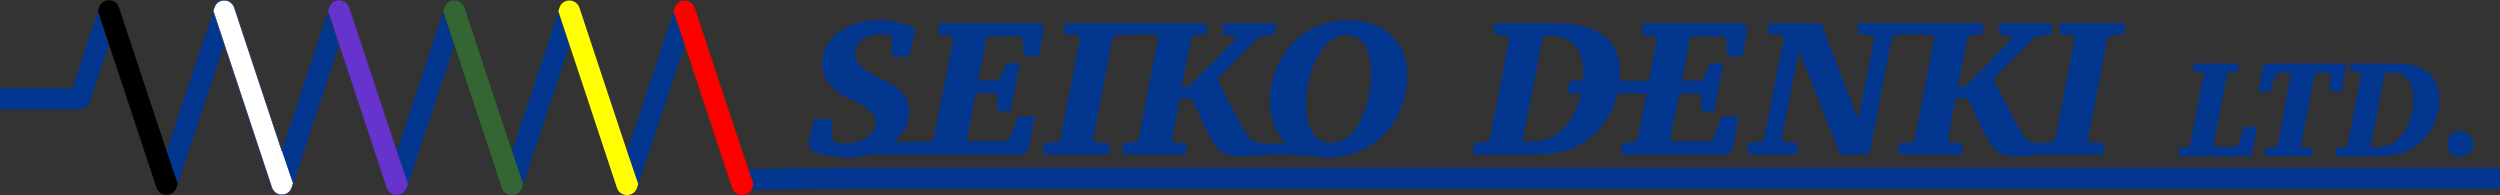
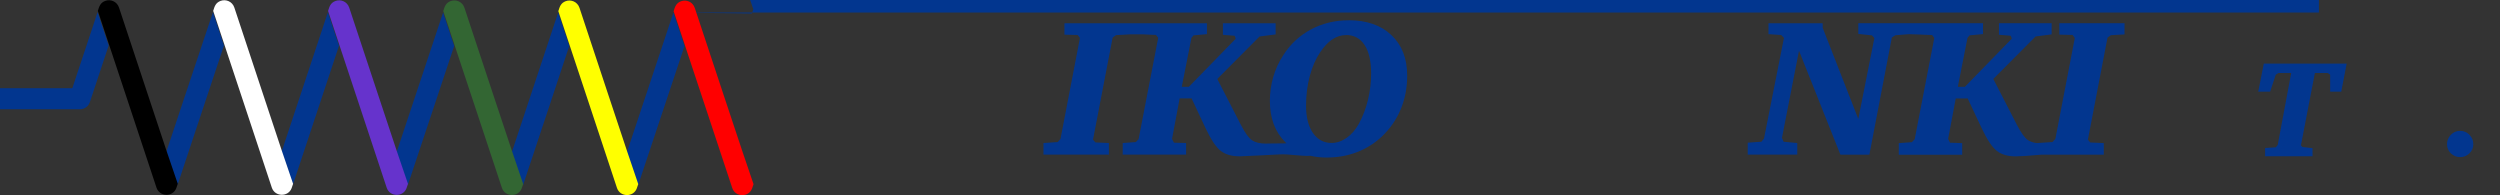
<svg xmlns="http://www.w3.org/2000/svg" id="_レイヤー_2" data-name="レイヤー 2" viewBox="0 0 550.57 42.98">
  <rect x="0" y="0" width="550.57" height="42.98" fill="#333333" stroke="none" />
  <defs>
    <style>
      .cls-1 {
        fill: #63c;
      }

      .cls-2 {
        fill: #02368f;
      }

      .cls-3 {
        fill: #fff;
      }

      .cls-4 {
        fill: #ff0;
      }

      .cls-5 {
        fill: red;
      }

      .cls-6 {
        fill: #363;
      }

      .cls-7 {
        fill: none;
        stroke: #02358d;
        stroke-linejoin: round;
        stroke-width: .12px;
      }
    </style>
  </defs>
  <g id="_レイヤー_1-2" data-name="レイヤー 1">
    <g>
-       <polygon class="cls-2" points="483.08 14.01 492.94 14.01 492.94 15.78 491.05 15.9 490.48 16.28 487.4 32.32 492.33 32.32 492.94 31.95 494.14 27.94 497.1 27.94 495.82 34.41 479.86 34.41 479.86 32.65 481.8 32.44 482.32 32.07 485.37 16.25 485.02 15.87 483.08 15.7 483.08 14.01" />
      <polygon class="cls-2" points="498.55 14.01 516.8 14.01 515.61 20.19 513.17 20.19 513.17 16.45 512.63 16.07 509.8 16.07 506.73 32.01 507.06 32.38 509.28 32.62 509.28 34.41 498.84 34.41 498.84 32.59 501.19 32.44 501.62 31.92 504.59 16.07 501.8 16.07 501.19 16.45 499.94 20.19 497.33 20.19 498.55 14.01" />
-       <path class="cls-2" d="M525.23,15.98l-3.19,16.4c.12,0,.24.02.37.03h.59c.96,0,1.81-.1,2.55-.31.74-.21,1.42-.53,2.02-.97,1.18-.88,2.12-2.18,2.84-3.91.72-1.72,1.08-3.58,1.08-5.58,0-1.87-.46-3.29-1.37-4.25-.9-.96-2.24-1.44-4.02-1.44-.23,0-.41,0-.53.01-.13,0-.24,0-.34.01h0ZM517.65,14.01h9.86c3.24,0,5.66.66,7.28,1.99,1.61,1.32,2.42,3.3,2.42,5.94,0,1.77-.36,3.48-1.08,5.12-.72,1.64-1.74,3.08-3.06,4.31-1.13,1.07-2.45,1.85-3.95,2.33-1.51.47-3.38.71-5.63.71h-9.06v-1.83l2.15-.15.4-.46,3.02-15.59-.31-.46-2.03-.18v-1.74Z" />
      <path class="cls-2" d="M541.8,28.82c.8,0,1.48.29,2.04.86.56.57.85,1.25.85,2.07s-.28,1.45-.85,2.02c-.57.55-1.24.83-2.04.83s-1.47-.28-2.05-.83c-.57-.55-.85-1.23-.85-2.02s.28-1.5.85-2.07c.56-.57,1.25-.86,2.05-.86" />
-       <path class="cls-2" d="M193.52,4.42c-3.55,0-6.52.93-8.91,2.8-2.37,1.85-3.56,4.13-3.56,6.82,0,1.53.45,2.93,1.35,4.19.9,1.26,2.19,2.31,3.87,3.14.48.24,1.14.56,1.98.95,3.1,1.45,4.65,2.96,4.65,4.53,0,1.39-.62,2.52-1.87,3.39-1.24.87-2.86,1.31-4.89,1.31-.31,0-.64,0-.99-.02-.35-.03-.76-.06-1.22-.11l-.65-.86-.1-4.35h-3.88l-1.32,5.43.71,1.6c1.29.43,2.51.76,3.68.99,1.49.31,2.91.46,4.27.46,1.92,0,3.67-.24,5.27-.71v.05s33.31,0,33.31,0l1.32-1.13,1.42-7.32h-3.75l-1.87,4.95-.55.53h-8.97l2.06-10.49h4.23l.61.61v3.31h2.85l2.02-10.59h-2.97l-1.22,3.18-.63.61h-4.32l1.85-9.71h7.37l.57.65.13,3.66h3.41l1.19-6.08-.92-1.12h-22.37v2.55l2.84.25.44.74c-1.44,7.3-2.88,14.6-4.32,21.9l-.65.57s-4.54.15-8.15.26c2.26-1.89,3.41-4.18,3.41-6.88,0-.67-.12-1.34-.36-2-.23-.67-.56-1.3-1.01-1.88-.76-.95-2.1-1.89-4.02-2.82-.34-.15-.59-.28-.76-.36l-.36-.17c-3.65-1.78-5.48-3.5-5.48-5.14,0-1.38.54-2.48,1.62-3.31,1.1-.84,2.56-1.26,4.38-1.26.42,0,.74,0,.95.02.22,0,.43.02.63.06l.61.67-.07,4.21h3.71l1.54-5.65-.65-1.05c-1.25-.43-2.44-.75-3.57-.98-1.38-.29-2.69-.44-3.94-.44Z" />
      <path class="cls-2" d="M296.99,4.47c-3,0-5.77.67-8.3,2.02-2.51,1.35-4.55,3.25-6.1,5.7-.97,1.49-1.7,3.09-2.19,4.78-.49,1.7-.74,3.45-.74,5.26,0,3.79,1.13,6.82,3.39,9.08.09.09.19.17.28.26-.82,0-3.95.03-4.11.04-.18.01-.32.02-.4.02-1.31,0-2.33-.24-3.06-.72-.73-.48-1.55-1.6-2.46-3.37l-5.22-10.15,9.31-9.35,3.54-.46v-2.46h-11.61v2.55l2.59.21.23.65-10.32,10.59h-1.56l2.13-10.78.46-.55,2.95-.27v-2.4h-31.38v2.51l2.93.08.48.67-4.28,22.22-.63.69-3.12.21v2.55h14.41v-2.55l-2.97-.13-.53-.61,4.32-22.47.74-.55,3.01-.17h3.04s2.76.13,2.76.13l.49.63-4.32,22.31-.61.65-2.89.21v2.55h13.96v-2.55l-2.68-.08-.42-.82,1.68-8.93h2.63l3.05,6.51c1.22,2.58,2.35,4.27,3.39,5.07,1.04.79,2.43,1.18,4.17,1.18.93,0,7.76-.38,8.68-.42,2.26-.13,4.74.43,6.89.3,1.09.25,2.25.39,3.51.39,2.4,0,4.62-.39,6.65-1.16,2.05-.77,3.88-1.91,5.5-3.41,1.85-1.75,3.26-3.77,4.21-6.05.95-2.27,1.43-4.74,1.43-7.41,0-3.78-1.16-6.76-3.47-8.93-2.3-2.19-5.45-3.28-9.46-3.28h0ZM296.42,7.71c1.77,0,3.13.73,4.09,2.19.97,1.46,1.45,3.55,1.45,6.26,0,1.96-.23,3.9-.69,5.81-.46,1.91-1.13,3.65-1.98,5.23-.74,1.35-1.65,2.4-2.72,3.16-1.07.74-2.18,1.12-3.33,1.12-1.71,0-3.08-.73-4.09-2.19-1.01-1.47-1.52-3.48-1.52-6,0-2.27.26-4.43.8-6.48.55-2.05,1.31-3.81,2.3-5.29.84-1.26,1.73-2.21,2.67-2.84.95-.63,1.96-.95,3.01-.95Z" />
-       <path class="cls-2" d="M329.07,5.12v2.47l2.89.25.44.65-4.28,22.12-.57.65-3.05.21v2.59h12.85c3.19,0,5.85-.34,7.98-1.01,2.13-.69,4-1.79,5.6-3.3,1.87-1.74,3.31-3.78,4.34-6.11.44-1,.76-2.01,1.02-3.05h6.31s-1.69,8.57-1.69,8.57c0,0-.28,1.4-.28,1.4l-.53.7-1.89.19-1.08.11v2.51h23.05l1.32-1.13,1.42-7.32h-3.75l-1.88,4.95-.55.53h-8.97l2.06-10.49h4.23l.61.61v3.31h2.84l2.02-10.59h-2.97l-1.22,3.18-.63.61h-4.32l1.85-9.71h7.38l.57.65.13,3.67h3.41l1.19-6.09-.92-1.12h-22.36v2.56l2.84.25.44.74-1.8,9.12-6.41-.02c.03-.46.07-.92.07-1.39,0-3.75-1.14-6.56-3.43-8.43-2.29-1.88-5.73-2.82-10.32-2.82h-13.98ZM341.05,7.88c2.53,0,4.43.68,5.71,2.04,1.29,1.36,1.94,3.37,1.94,6.02,0,.6-.04,1.19-.09,1.78h-2.9s-.51,2.87-.51,2.87h2.98c-.25,1.12-.58,2.21-1.02,3.27-1.01,2.44-2.35,4.29-4.02,5.54-.86.62-1.81,1.08-2.86,1.37-1.05.3-2.26.44-3.62.44h-.84c-.18-.02-.36-.03-.53-.05l4.53-23.25h0c.14-.02.3-.02.48-.02.18-.01.44-.02.76-.02h0Z" />
      <path class="cls-2" d="M389.47,5.12v2.4l2.8.19.61.63-4.4,22.18-.57.69-3.01.21v2.63h10.91v-2.55l-3.01-.29-.36-.86,3.75-19.18,9.12,22.89h6.38l4.95-25.8.78-.5,2.89-.23,2.44.07,2.76.12.48.63-4.32,22.31-.61.65-2.89.21v2.55h13.96v-2.55l-2.68-.09-.42-.82,1.68-8.93h2.63l3.06,6.51c1.22,2.58,2.35,4.27,3.39,5.07,1.04.79,2.43,1.18,4.17,1.18.9,0,2.8-.13,5.63-.38h13.72v-2.55l-2.97-.13-.53-.61,4.32-22.47.74-.55,3.01-.17v-2.47h-14.36v2.51l2.93.08.48.67-4.28,22.22-.63.69-3.12.21c-.56.12-1.71-.26-2.23-.59-.73-.48-1.55-1.6-2.47-3.37l-5.22-10.15,9.31-9.35,3.54-.46v-2.46h-11.6v2.55l2.59.21.23.65-10.32,10.59h-1.56l2.13-10.78.47-.55,2.95-.27v-2.4h-27.47v2.36l3.01.32.53.59-3.54,17.82-7.85-20.09v-.99h-11.94Z" />
      <g>
-         <path class="cls-2" d="M21.5,2.66s-5.4,16.26-5.57,16.76H0v4.64h17.6c1,0,1.89-.64,2.2-1.59l4.13-12.45c-1.07-3.24-1.53-4.63-2.44-7.36M46.9,2.67s-5.67,16.97-6.14,18.36l-4.14,12.43v.04s2.48,7.23,2.48,7.23l6.07-18.24,4.15-12.45-2.42-7.38ZM72.21,2.7l-6.09,18.35-4.11,12.39.02.06,2.46,7.22,6.04-18.21,4.13-12.44c-1.08-3.24-1.53-4.63-2.45-7.37ZM97.59,2.74l-6.1,18.33-4.15,12.45,2.47,7.25,6.08-18.23,4.14-12.43c-1.07-3.24-1.53-4.62-2.44-7.36M122.93,2.74l-6.09,18.35-4.13,12.45,2.47,7.25,6.07-18.24,4.12-12.44c-1.08-3.24-1.53-4.63-2.45-7.37M148.31,2.76l-6.11,18.35-4.15,12.45,2.47,7.25s5.58-16.78,6.08-18.23l4.15-12.45c-1.07-3.24-1.53-4.63-2.44-7.37M188.19,41.57h362.38v-4.64H186.51l-21.85.26,1.24,3.65-.32.94" />
+         <path class="cls-2" d="M21.5,2.66s-5.4,16.26-5.57,16.76H0v4.64h17.6c1,0,1.89-.64,2.2-1.59l4.13-12.45c-1.07-3.24-1.53-4.63-2.44-7.36M46.9,2.67s-5.67,16.97-6.14,18.36l-4.14,12.43v.04s2.48,7.23,2.48,7.23l6.07-18.24,4.15-12.45-2.42-7.38ZM72.21,2.7l-6.09,18.35-4.11,12.39.02.06,2.46,7.22,6.04-18.21,4.13-12.44c-1.08-3.24-1.53-4.63-2.45-7.37ZM97.59,2.74l-6.1,18.33-4.15,12.45,2.47,7.25,6.08-18.23,4.14-12.43c-1.07-3.24-1.53-4.62-2.44-7.36M122.93,2.74l-6.09,18.35-4.13,12.45,2.47,7.25,6.07-18.24,4.12-12.44c-1.08-3.24-1.53-4.63-2.45-7.37M148.31,2.76l-6.11,18.35-4.15,12.45,2.47,7.25s5.58-16.78,6.08-18.23l4.15-12.45c-1.07-3.24-1.53-4.63-2.44-7.37h362.38v-4.64H186.51l-21.85.26,1.24,3.65-.32.94" />
        <path d="M36.68,33.24l-4.14-12.47L26.21,1.67c-.46-1.37-1.88-1.89-3.01-1.48-1.13.41-1.36,1.26-1.65,2.21,2.45,7.36,6.58,19.82,6.58,19.82l6.33,19.1c.7,2.09,3.64,2.09,4.37.1l.32-.94" />
        <path class="cls-3" d="M62.08,33.24l-4.14-12.47L51.61,1.67c-.46-1.37-1.88-1.89-3.01-1.48-1.13.41-1.36,1.26-1.65,2.21,2.45,7.36,6.58,19.82,6.58,19.82l6.33,19.1c.7,2.09,3.64,2.09,4.37.1l.32-.94" />
-         <path class="cls-7" d="M62.08,33.24l-4.14-12.47L51.61,1.67c-.46-1.37-1.88-1.89-3.01-1.48-1.13.41-1.36,1.26-1.65,2.21,2.45,7.36,6.58,19.82,6.58,19.82l6.33,19.1c.7,2.09,3.64,2.09,4.37.1l.32-.94" />
        <path class="cls-1" d="M87.38,33.26l-4.14-12.47-6.33-19.1c-.46-1.37-1.88-1.89-3.01-1.48-1.13.41-1.36,1.26-1.65,2.21,2.45,7.36,6.58,19.82,6.58,19.82l6.33,19.1c.7,2.09,3.64,2.09,4.37.1l.32-.94" />
        <path class="cls-6" d="M112.76,33.28l-4.15-12.47-6.33-19.1c-.46-1.37-1.88-1.89-3.01-1.48-1.13.41-1.36,1.26-1.65,2.21,2.45,7.36,6.58,19.82,6.58,19.82l6.33,19.1c.7,2.09,3.64,2.09,4.37.1l.32-.94" />
        <path class="cls-4" d="M138.1,33.3l-4.15-12.47-6.33-19.1c-.46-1.37-1.88-1.89-3.01-1.48-1.13.41-1.36,1.26-1.65,2.21,2.45,7.36,6.58,19.82,6.58,19.82l6.33,19.1c.7,2.09,3.64,2.09,4.37.1l.32-.94" />
        <path class="cls-5" d="M163.49,33.32l-4.15-12.47-6.33-19.1c-.46-1.37-1.88-1.89-3.01-1.48-1.13.41-1.36,1.26-1.65,2.21,2.45,7.36,6.58,19.82,6.58,19.82l6.33,19.1c.7,2.09,3.64,2.09,4.37.1l.32-.94" />
      </g>
    </g>
  </g>
</svg>